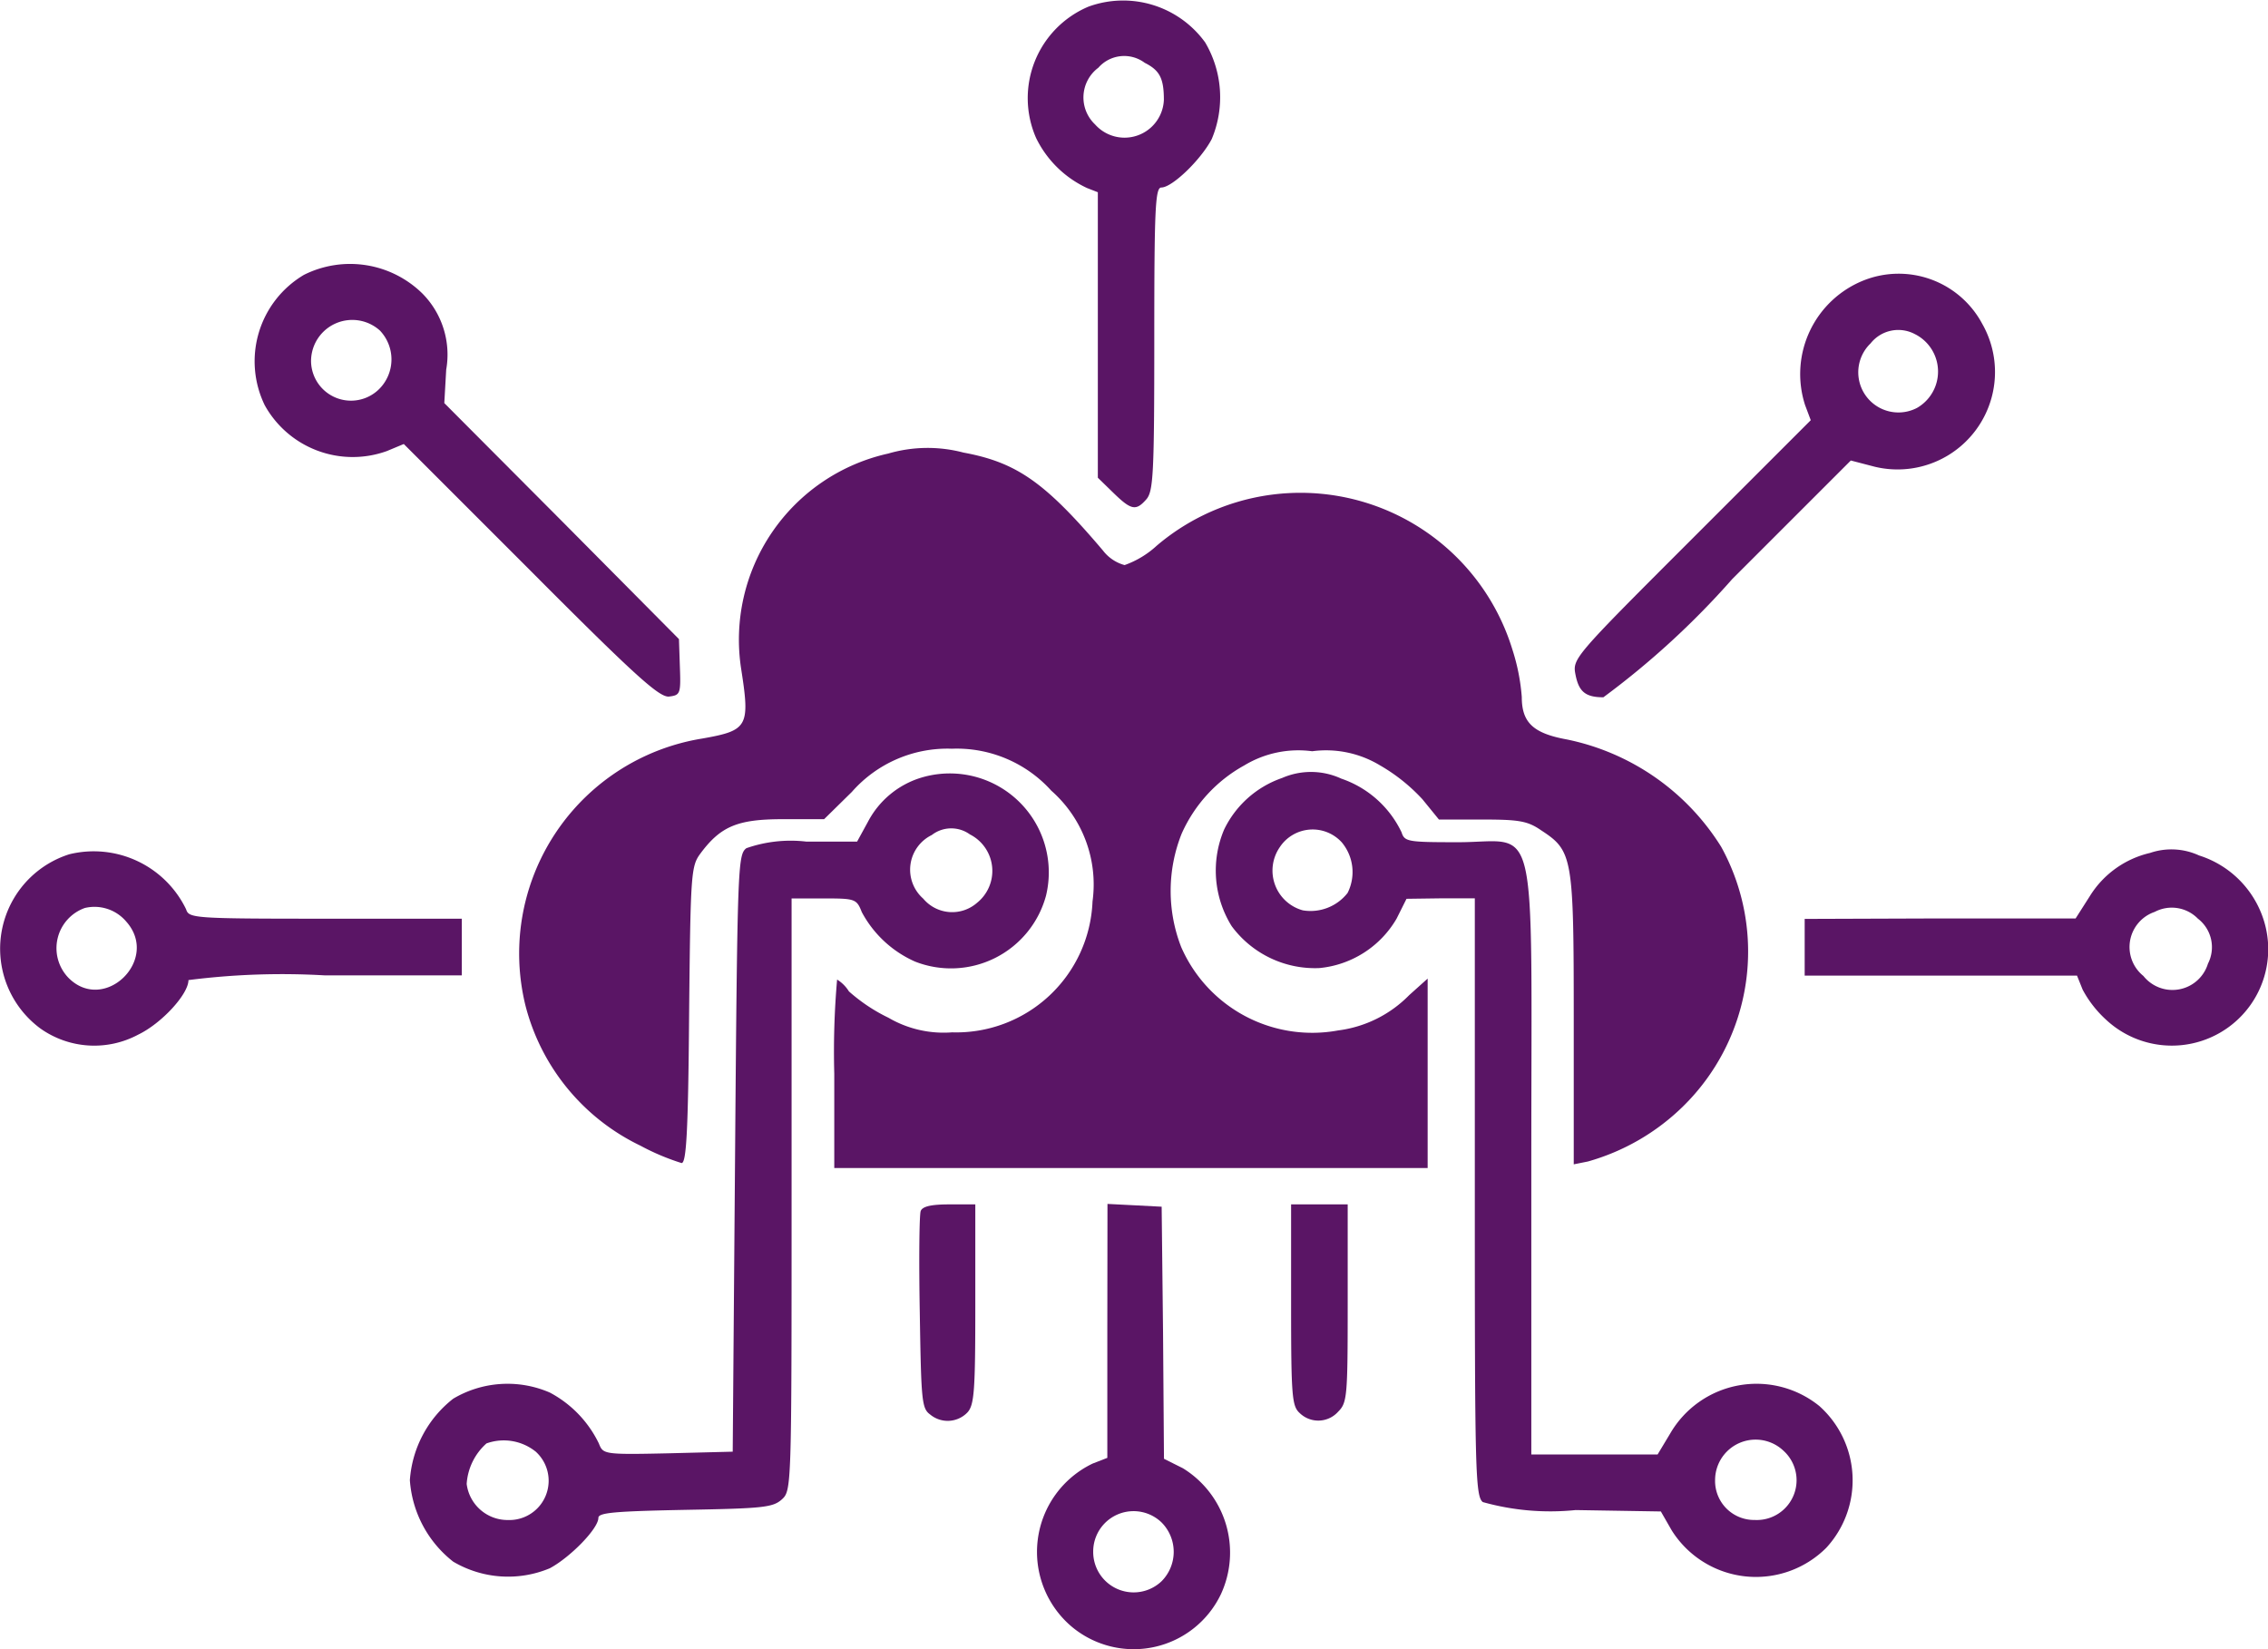
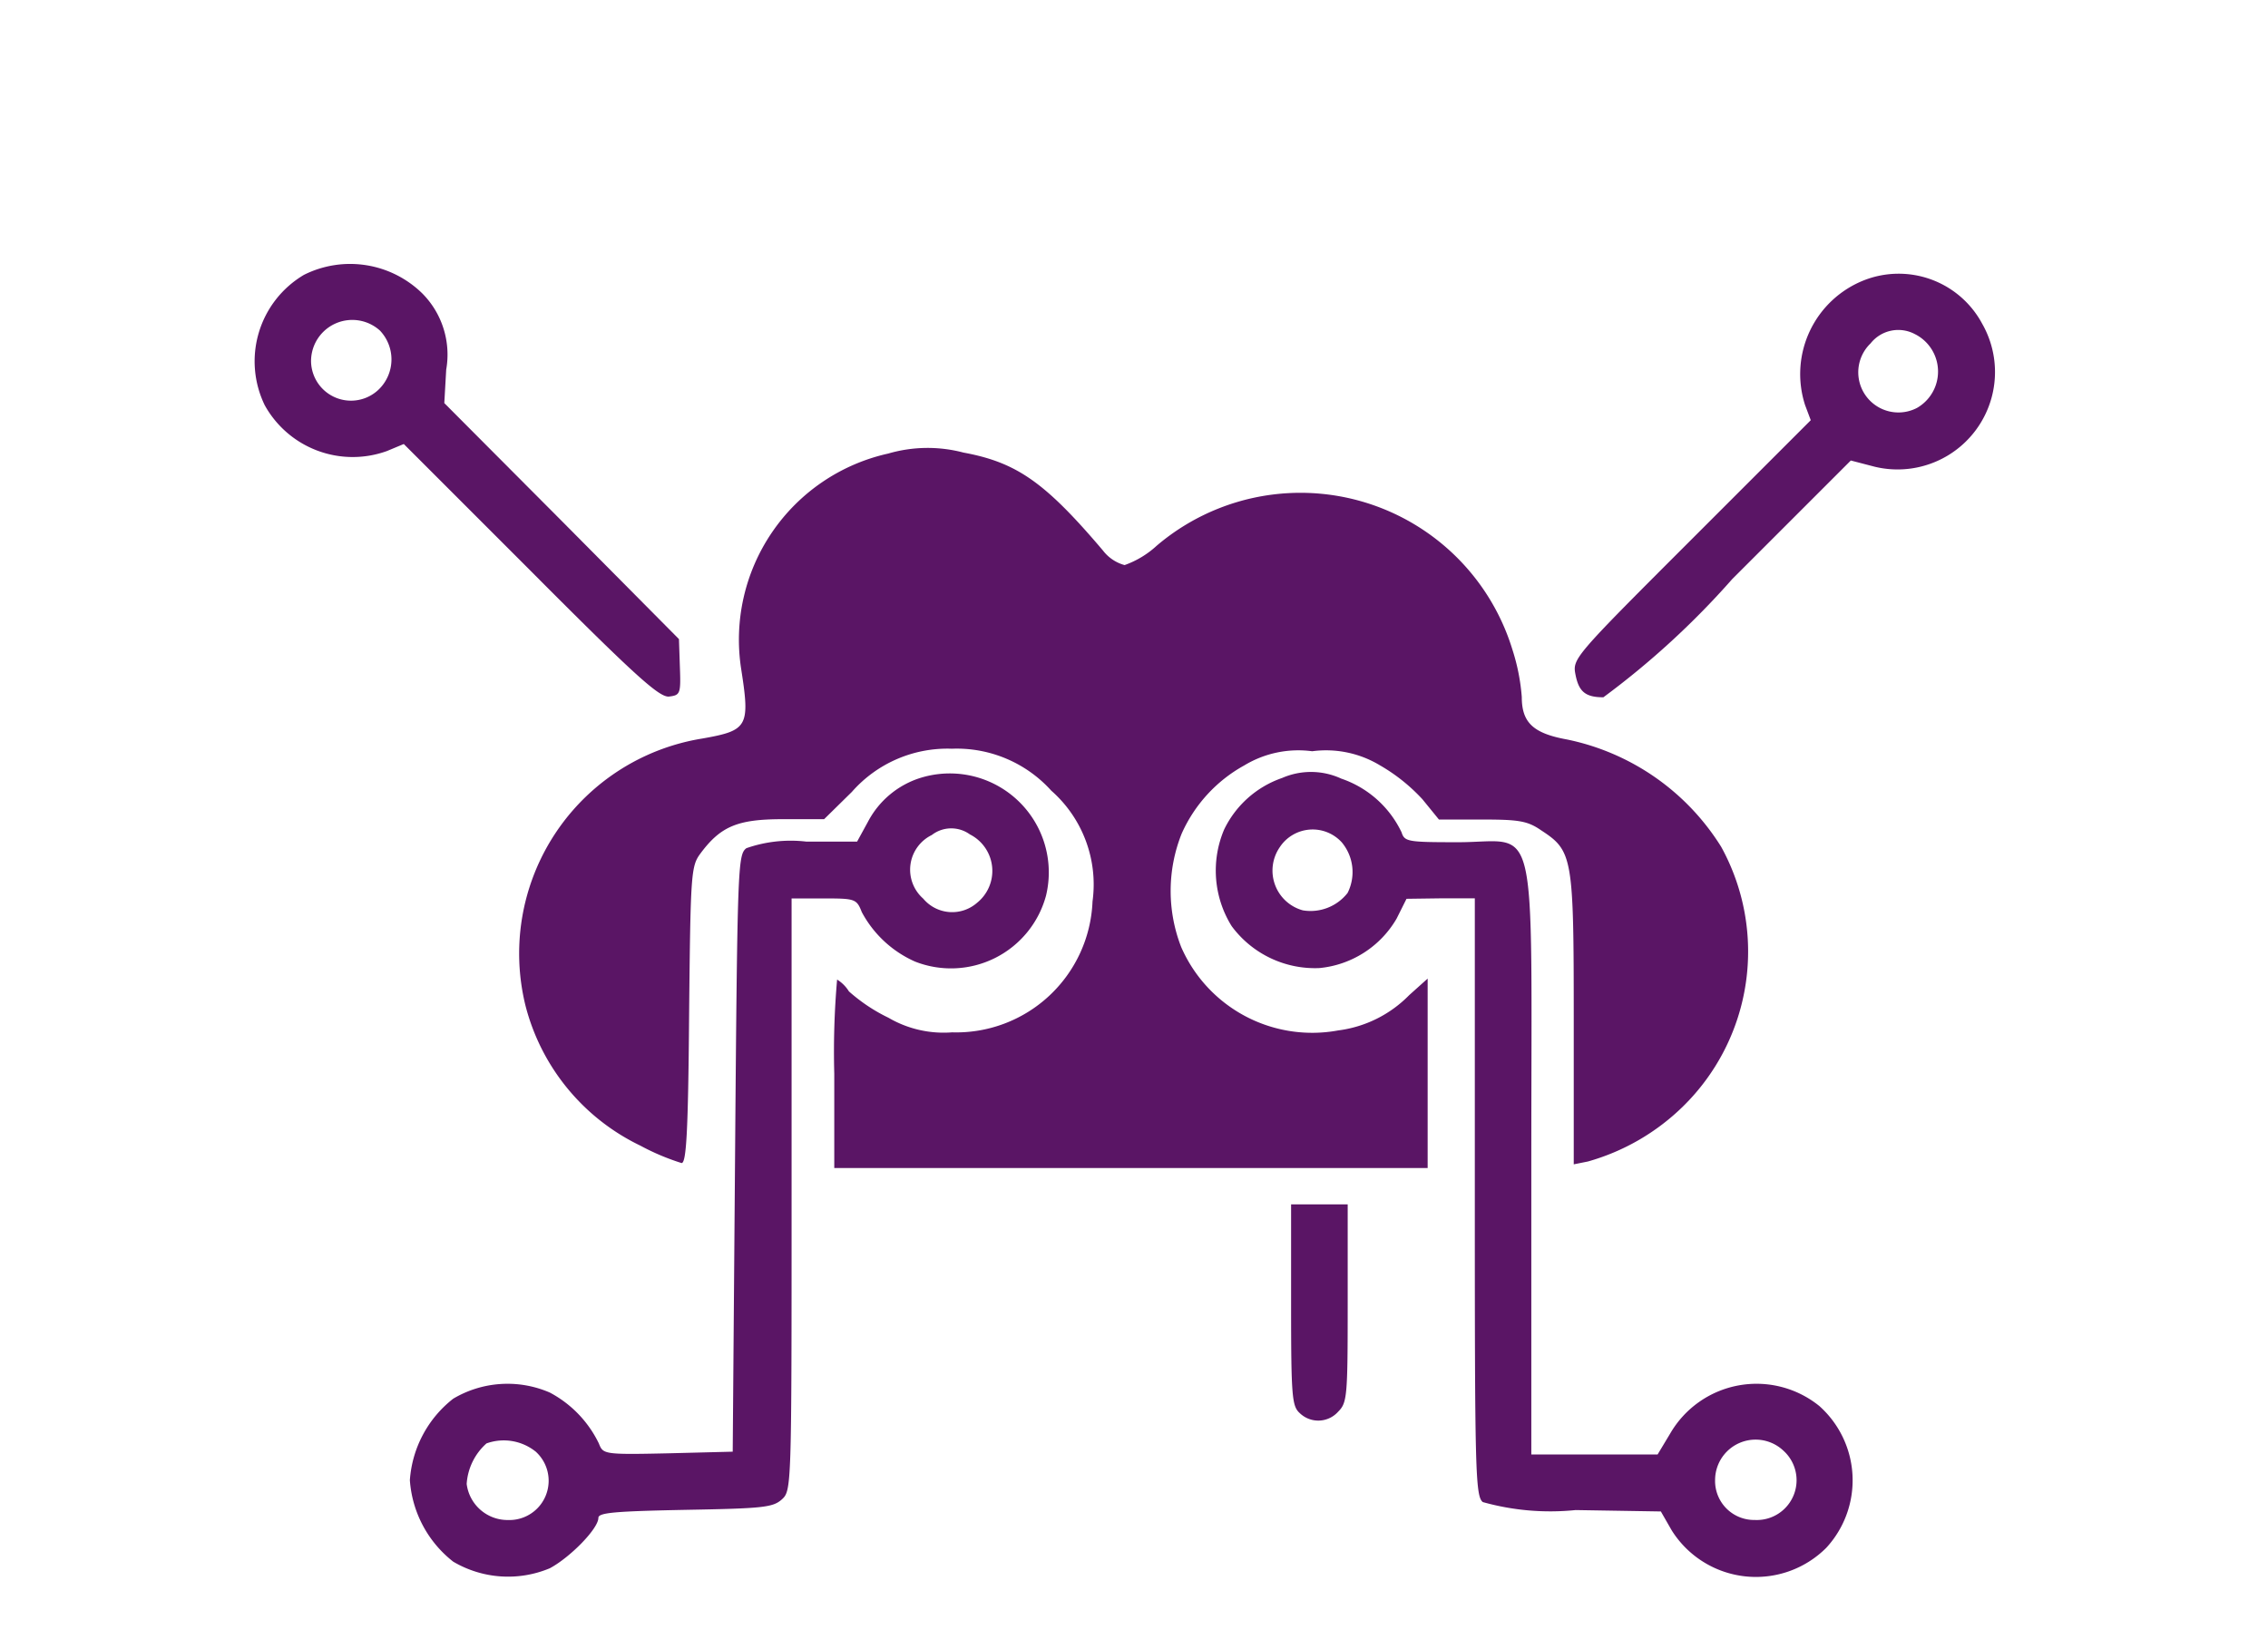
<svg xmlns="http://www.w3.org/2000/svg" width="43.997" height="32" viewBox="0 0 43.997 32">
  <g id="cloud-tech" transform="translate(-14.999 434.805)">
-     <path id="Path_2965" data-name="Path 2965" d="M234.256-434.676a1.926,1.926,0,0,0-1.015,2.55,2.07,2.07,0,0,0,.987.969l.21.082v5.539l.3.292c.347.338.439.357.64.128.137-.155.155-.5.155-3.108,0-2.523.018-2.943.137-2.943.21,0,.768-.539.978-.941a2.093,2.093,0,0,0-.128-1.874A1.964,1.964,0,0,0,234.256-434.676Zm1.088,1.088c.293.146.375.3.375.722a.764.764,0,0,1-1.335.475.72.72,0,0,1,.064-1.1A.666.666,0,0,1,235.344-433.589Z" transform="translate(-198.142 0)" fill="#5a1565" />
    <path id="Path_2966" data-name="Path 2966" d="M69.953-376.829a1.949,1.949,0,0,0-.759,2.532,1.952,1.952,0,0,0,2.367.887l.329-.137,2.459,2.459c2.048,2.057,2.5,2.459,2.687,2.441.219-.027.229-.055.21-.576l-.018-.539-2.276-2.294-2.276-2.285.037-.649a1.684,1.684,0,0,0-.466-1.481A2,2,0,0,0,69.953-376.829Zm1.481,1.088a.812.812,0,0,1-.018,1.124.775.775,0,0,1-1.325-.548A.8.8,0,0,1,71.434-375.742Z" transform="translate(-49.058 -52.643)" fill="#5a1565" />
    <path id="Path_2967" data-name="Path 2967" d="M354.83-374.75a1.956,1.956,0,0,0-1.143,2.422l.11.293-2.313,2.313c-2.3,2.3-2.313,2.313-2.249,2.633s.192.43.539.43a16.008,16.008,0,0,0,2.5-2.294l2.3-2.3.457.119a1.89,1.89,0,0,0,2.093-2.77A1.838,1.838,0,0,0,354.83-374.75Zm1,1.051a.813.813,0,0,1,.027,1.426.779.779,0,0,1-.9-1.252A.685.685,0,0,1,355.827-373.7Z" transform="translate(-303.671 -54.617)" fill="#5a1565" />
    <path id="Path_2968" data-name="Path 2968" d="M132.236-335.727a3.7,3.7,0,0,0-2.852,4.186c.174,1.115.128,1.188-.759,1.344a4.225,4.225,0,0,0-3.428,5.174,4.161,4.161,0,0,0,2.23,2.724,4.518,4.518,0,0,0,.8.338c.091,0,.128-.576.146-2.87.027-2.751.037-2.889.219-3.135.393-.53.722-.667,1.6-.667h.8l.539-.53A2.467,2.467,0,0,1,133.47-330a2.469,2.469,0,0,1,1.929.814,2.424,2.424,0,0,1,.8,2.148,2.647,2.647,0,0,1-2.724,2.541,2.122,2.122,0,0,1-1.234-.283,3.311,3.311,0,0,1-.768-.512.7.7,0,0,0-.229-.229,16.1,16.1,0,0,0-.055,1.828v1.828H142.7v-3.675l-.357.32a2.343,2.343,0,0,1-1.38.686,2.773,2.773,0,0,1-3.044-1.618,3,3,0,0,1,.009-2.2,2.822,2.822,0,0,1,1.216-1.325,2.024,2.024,0,0,1,1.316-.274,2.024,2.024,0,0,1,1.316.274,3.474,3.474,0,0,1,.823.658l.32.393h.841c.713,0,.878.027,1.143.21.612.4.631.512.631,3.665v2.815l.274-.055a4.3,4.3,0,0,0,1.846-1.069,4.208,4.208,0,0,0,.74-5.037,4.617,4.617,0,0,0-3-2.084c-.649-.119-.868-.329-.868-.823a3.963,3.963,0,0,0-.183-.923,4.3,4.3,0,0,0-6.9-2.011,1.814,1.814,0,0,1-.622.375.788.788,0,0,1-.42-.283c-1.124-1.325-1.673-1.709-2.706-1.9A2.729,2.729,0,0,0,132.236-335.727Z" transform="translate(-100.006 -90.278)" fill="#5a1565" />
    <path id="Path_2969" data-name="Path 2969" d="M111.927-262.612a1.738,1.738,0,0,0-1.042.859l-.21.384h-.987a2.606,2.606,0,0,0-1.161.128c-.165.128-.174.32-.219,5.923l-.046,5.786L107-249.5c-1.243.027-1.252.018-1.335-.192a2.2,2.2,0,0,0-.951-.987,2.063,2.063,0,0,0-1.874.119,2.2,2.2,0,0,0-.841,1.581,2.2,2.2,0,0,0,.841,1.581,2.093,2.093,0,0,0,1.874.128c.393-.21.942-.768.942-.978,0-.1.311-.128,1.682-.155,1.5-.027,1.7-.046,1.874-.2.192-.174.192-.2.192-5.923v-5.74h.631c.6,0,.631.009.731.265a2.164,2.164,0,0,0,1.033.96,1.909,1.909,0,0,0,2.541-1.28A1.92,1.92,0,0,0,111.927-262.612Zm.941,1.106A.794.794,0,0,1,113-260.18a.732.732,0,0,1-1.042-.082.748.748,0,0,1,.165-1.234A.617.617,0,0,1,112.868-261.505Zm-8.437,11.965a.762.762,0,0,1-.53,1.335.8.8,0,0,1-.8-.7,1.153,1.153,0,0,1,.384-.786A.99.99,0,0,1,104.431-249.54Z" transform="translate(-79.049 -157.107)" fill="#5a1565" />
    <path id="Path_2970" data-name="Path 2970" d="M274.3-262.727a1.956,1.956,0,0,0-1.124,1,2.039,2.039,0,0,0,.146,1.874,2.009,2.009,0,0,0,1.7.814,1.946,1.946,0,0,0,1.5-.96l.192-.384.667-.009h.658v5.8c0,5.274.009,5.8.155,5.914a4.847,4.847,0,0,0,1.8.155l1.654.027.21.366a1.929,1.929,0,0,0,3,.338,1.932,1.932,0,0,0-.137-2.751,1.936,1.936,0,0,0-2.889.53l-.247.411h-2.45v-5.7c0-6.865.155-6.179-1.417-6.179-.978,0-1.042-.009-1.1-.192a2.014,2.014,0,0,0-1.17-1.042A1.4,1.4,0,0,0,274.3-262.727Zm1.161,1.252a.9.9,0,0,1,.11.978.912.912,0,0,1-.868.338.8.8,0,0,1-.448-1.225A.764.764,0,0,1,275.462-261.474Zm8.565,11.8a.772.772,0,0,1-.558,1.344.757.757,0,0,1-.768-.777A.786.786,0,0,1,284.027-249.674Z" transform="translate(-234.43 -156.983)" fill="#5a1565" />
-     <path id="Path_2971" data-name="Path 2971" d="M16.343-249.358a1.923,1.923,0,0,0-.558,3.382,1.806,1.806,0,0,0,1.892.119c.457-.219.978-.786.978-1.06a14.348,14.348,0,0,1,2.651-.091h2.651v-1.1H21.315c-2.569,0-2.651-.009-2.706-.183A1.99,1.99,0,0,0,16.343-249.358Zm1.106,1.307c.658.74-.43,1.792-1.124,1.088a.828.828,0,0,1,.32-1.353A.807.807,0,0,1,17.449-248.051Z" transform="translate(0 -168.872)" fill="#5a1565" />
-     <path id="Path_2972" data-name="Path 2972" d="M404.7-249.7a1.871,1.871,0,0,0-1.17.841l-.274.43h-2.623l-2.633.009v1.1h5.283l.11.274a2.182,2.182,0,0,0,.457.585,1.87,1.87,0,0,0,3.09-1.81,1.924,1.924,0,0,0-1.289-1.38A1.283,1.283,0,0,0,404.7-249.7Zm.923,1.271a.7.7,0,0,1,.2.878.72.72,0,0,1-1.252.238.72.72,0,0,1,.219-1.243A.708.708,0,0,1,405.623-248.43Z" transform="translate(-347.992 -168.556)" fill="#5a1565" />
-     <path id="Path_2973" data-name="Path 2973" d="M210.124-170.872c-.027.064-.037.951-.018,1.974.027,1.7.037,1.856.2,1.974a.531.531,0,0,0,.722-.037c.137-.146.155-.43.155-2.1V-171h-.5C210.334-171,210.16-170.963,210.124-170.872Z" transform="translate(-177.264 -240.437)" fill="#5a1565" />
-     <path id="Path_2974" data-name="Path 2974" d="M236.472-168.641v2.468l-.283.11a1.9,1.9,0,0,0-.4,3.172,1.874,1.874,0,0,0,2.888-.64,1.921,1.921,0,0,0-.74-2.441l-.366-.183-.018-2.45-.027-2.441-.521-.027-.53-.027Zm1.051,3.72a.808.808,0,0,1,0,1.143.785.785,0,0,1-1.325-.576A.783.783,0,0,1,237.523-164.921Z" transform="translate(-199.992 -240.346)" fill="#5a1565" />
    <path id="Path_2975" data-name="Path 2975" d="M289-169.053c0,1.782.018,1.965.165,2.1a.517.517,0,0,0,.75-.027c.174-.174.183-.3.183-2.1V-171H289Z" transform="translate(-248.955 -240.437)" fill="#5a1565" />
  </g>
</svg>